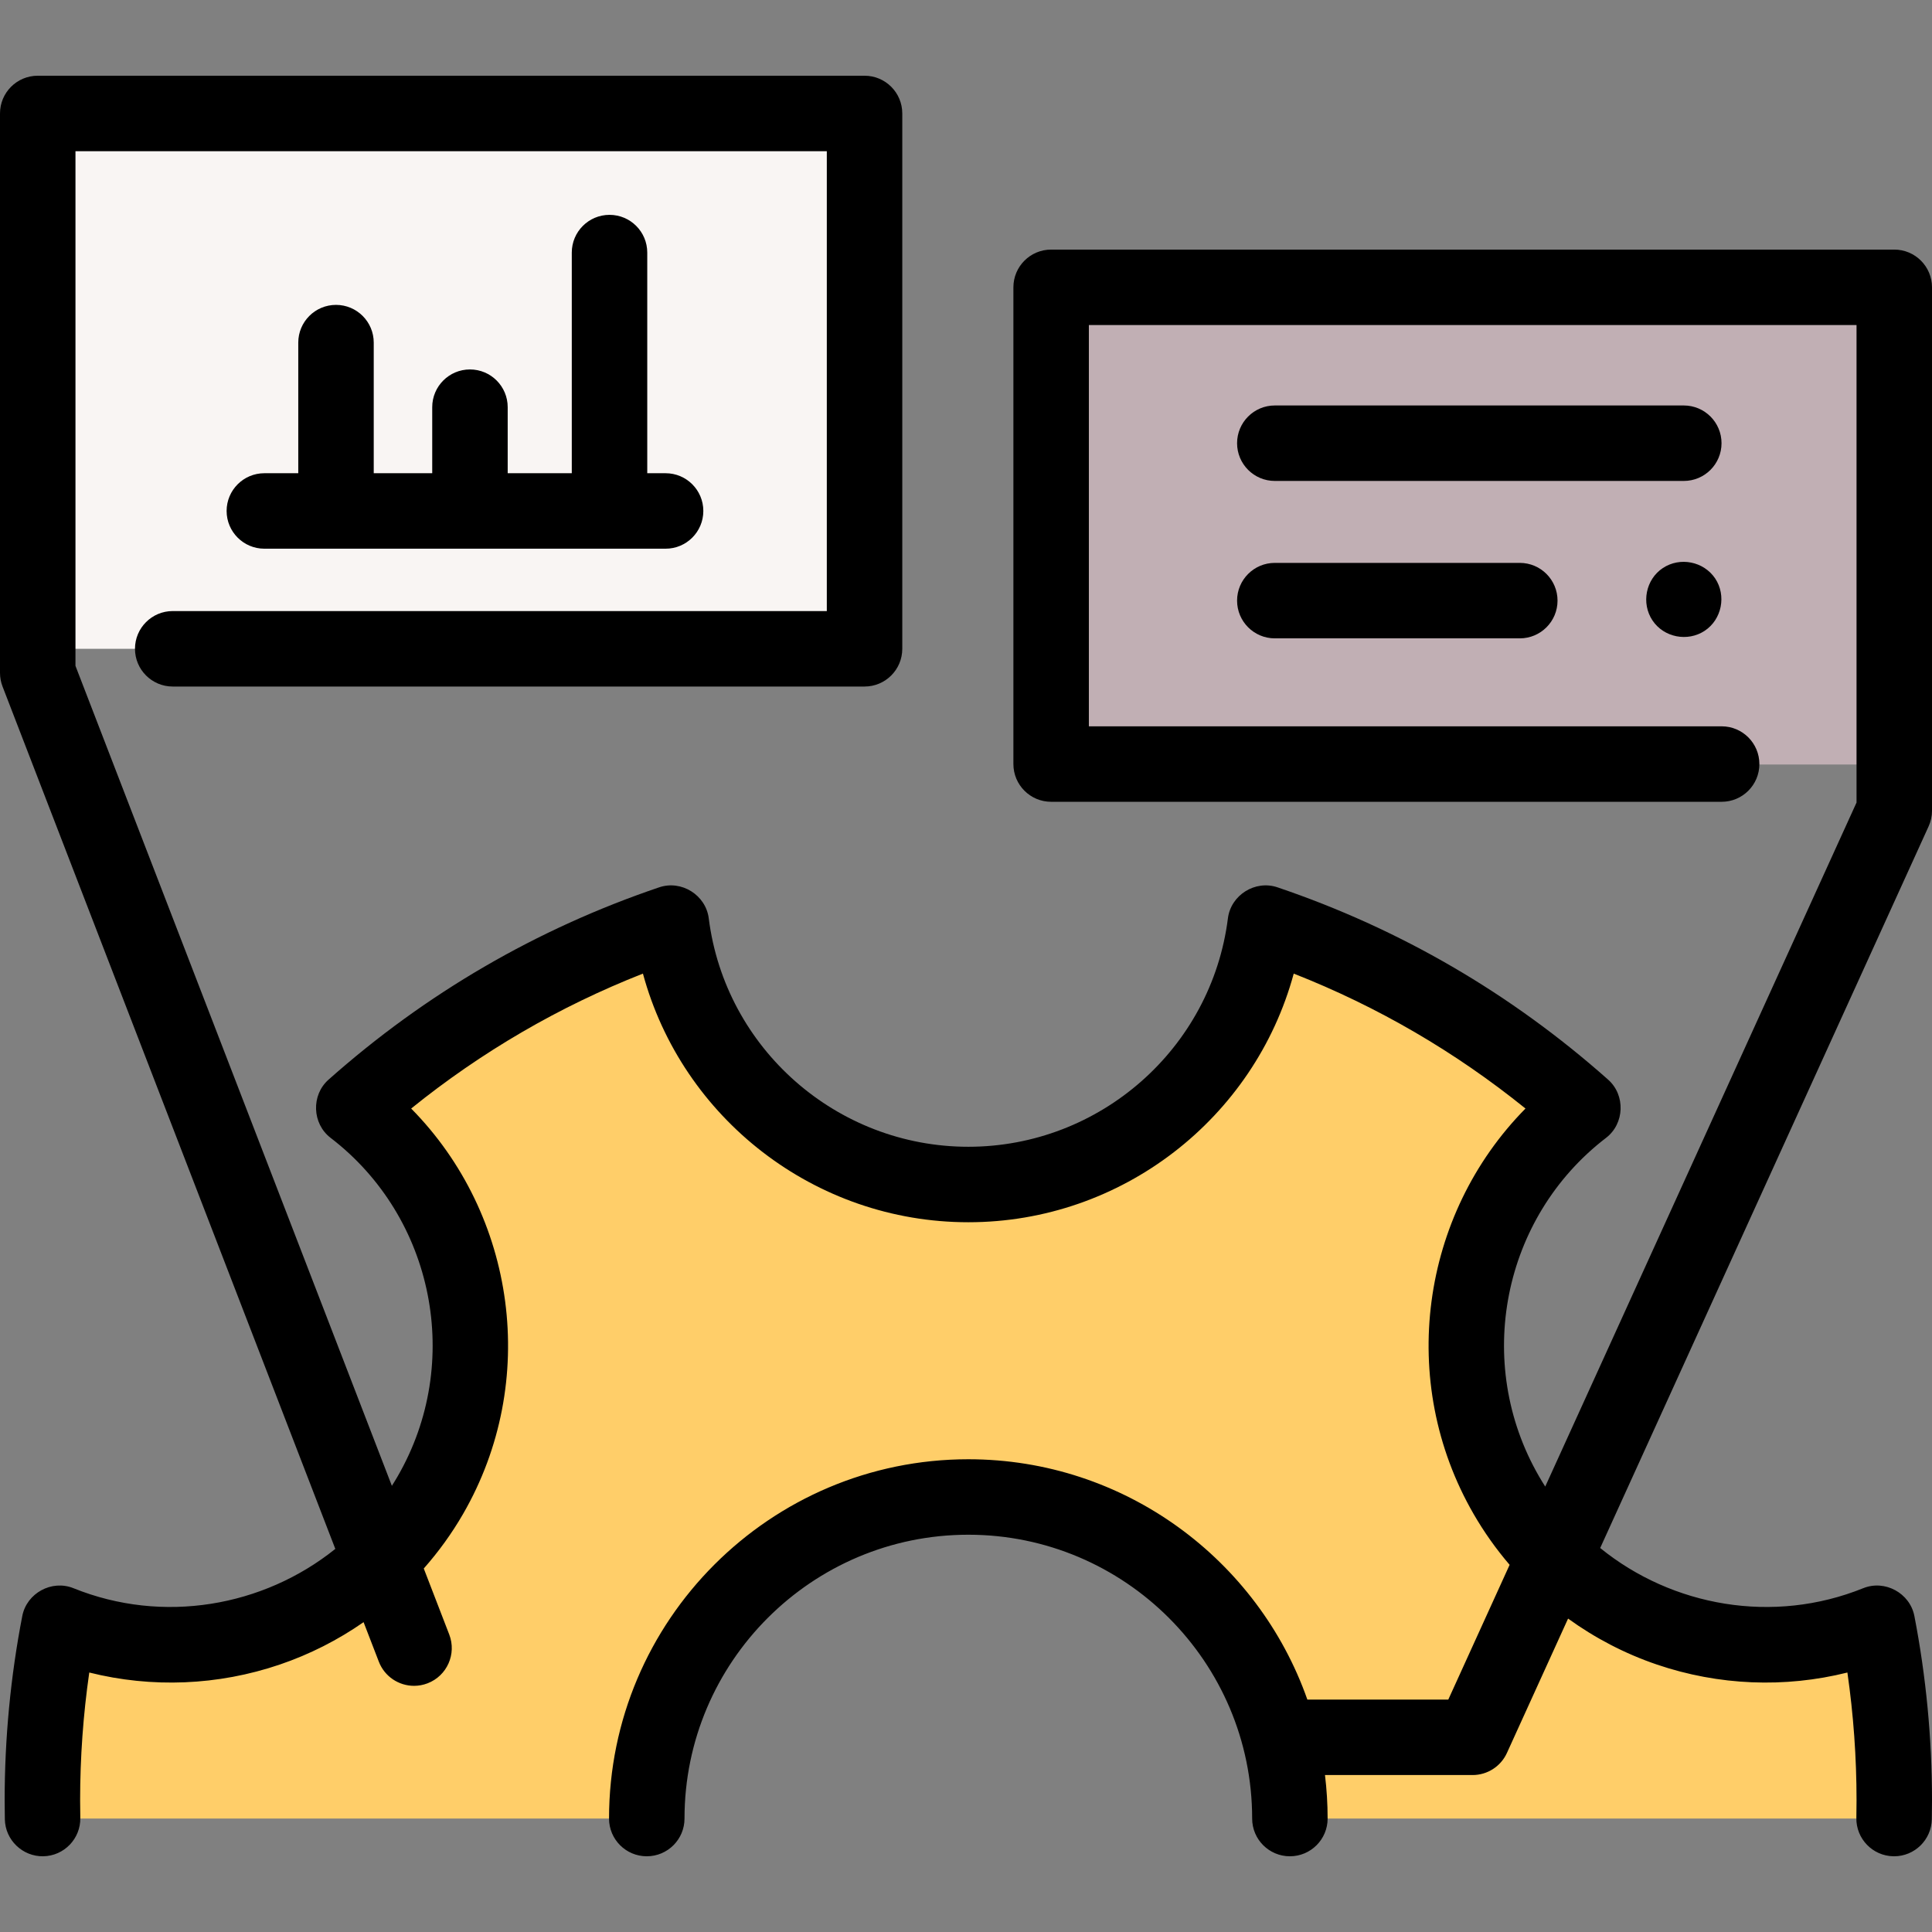
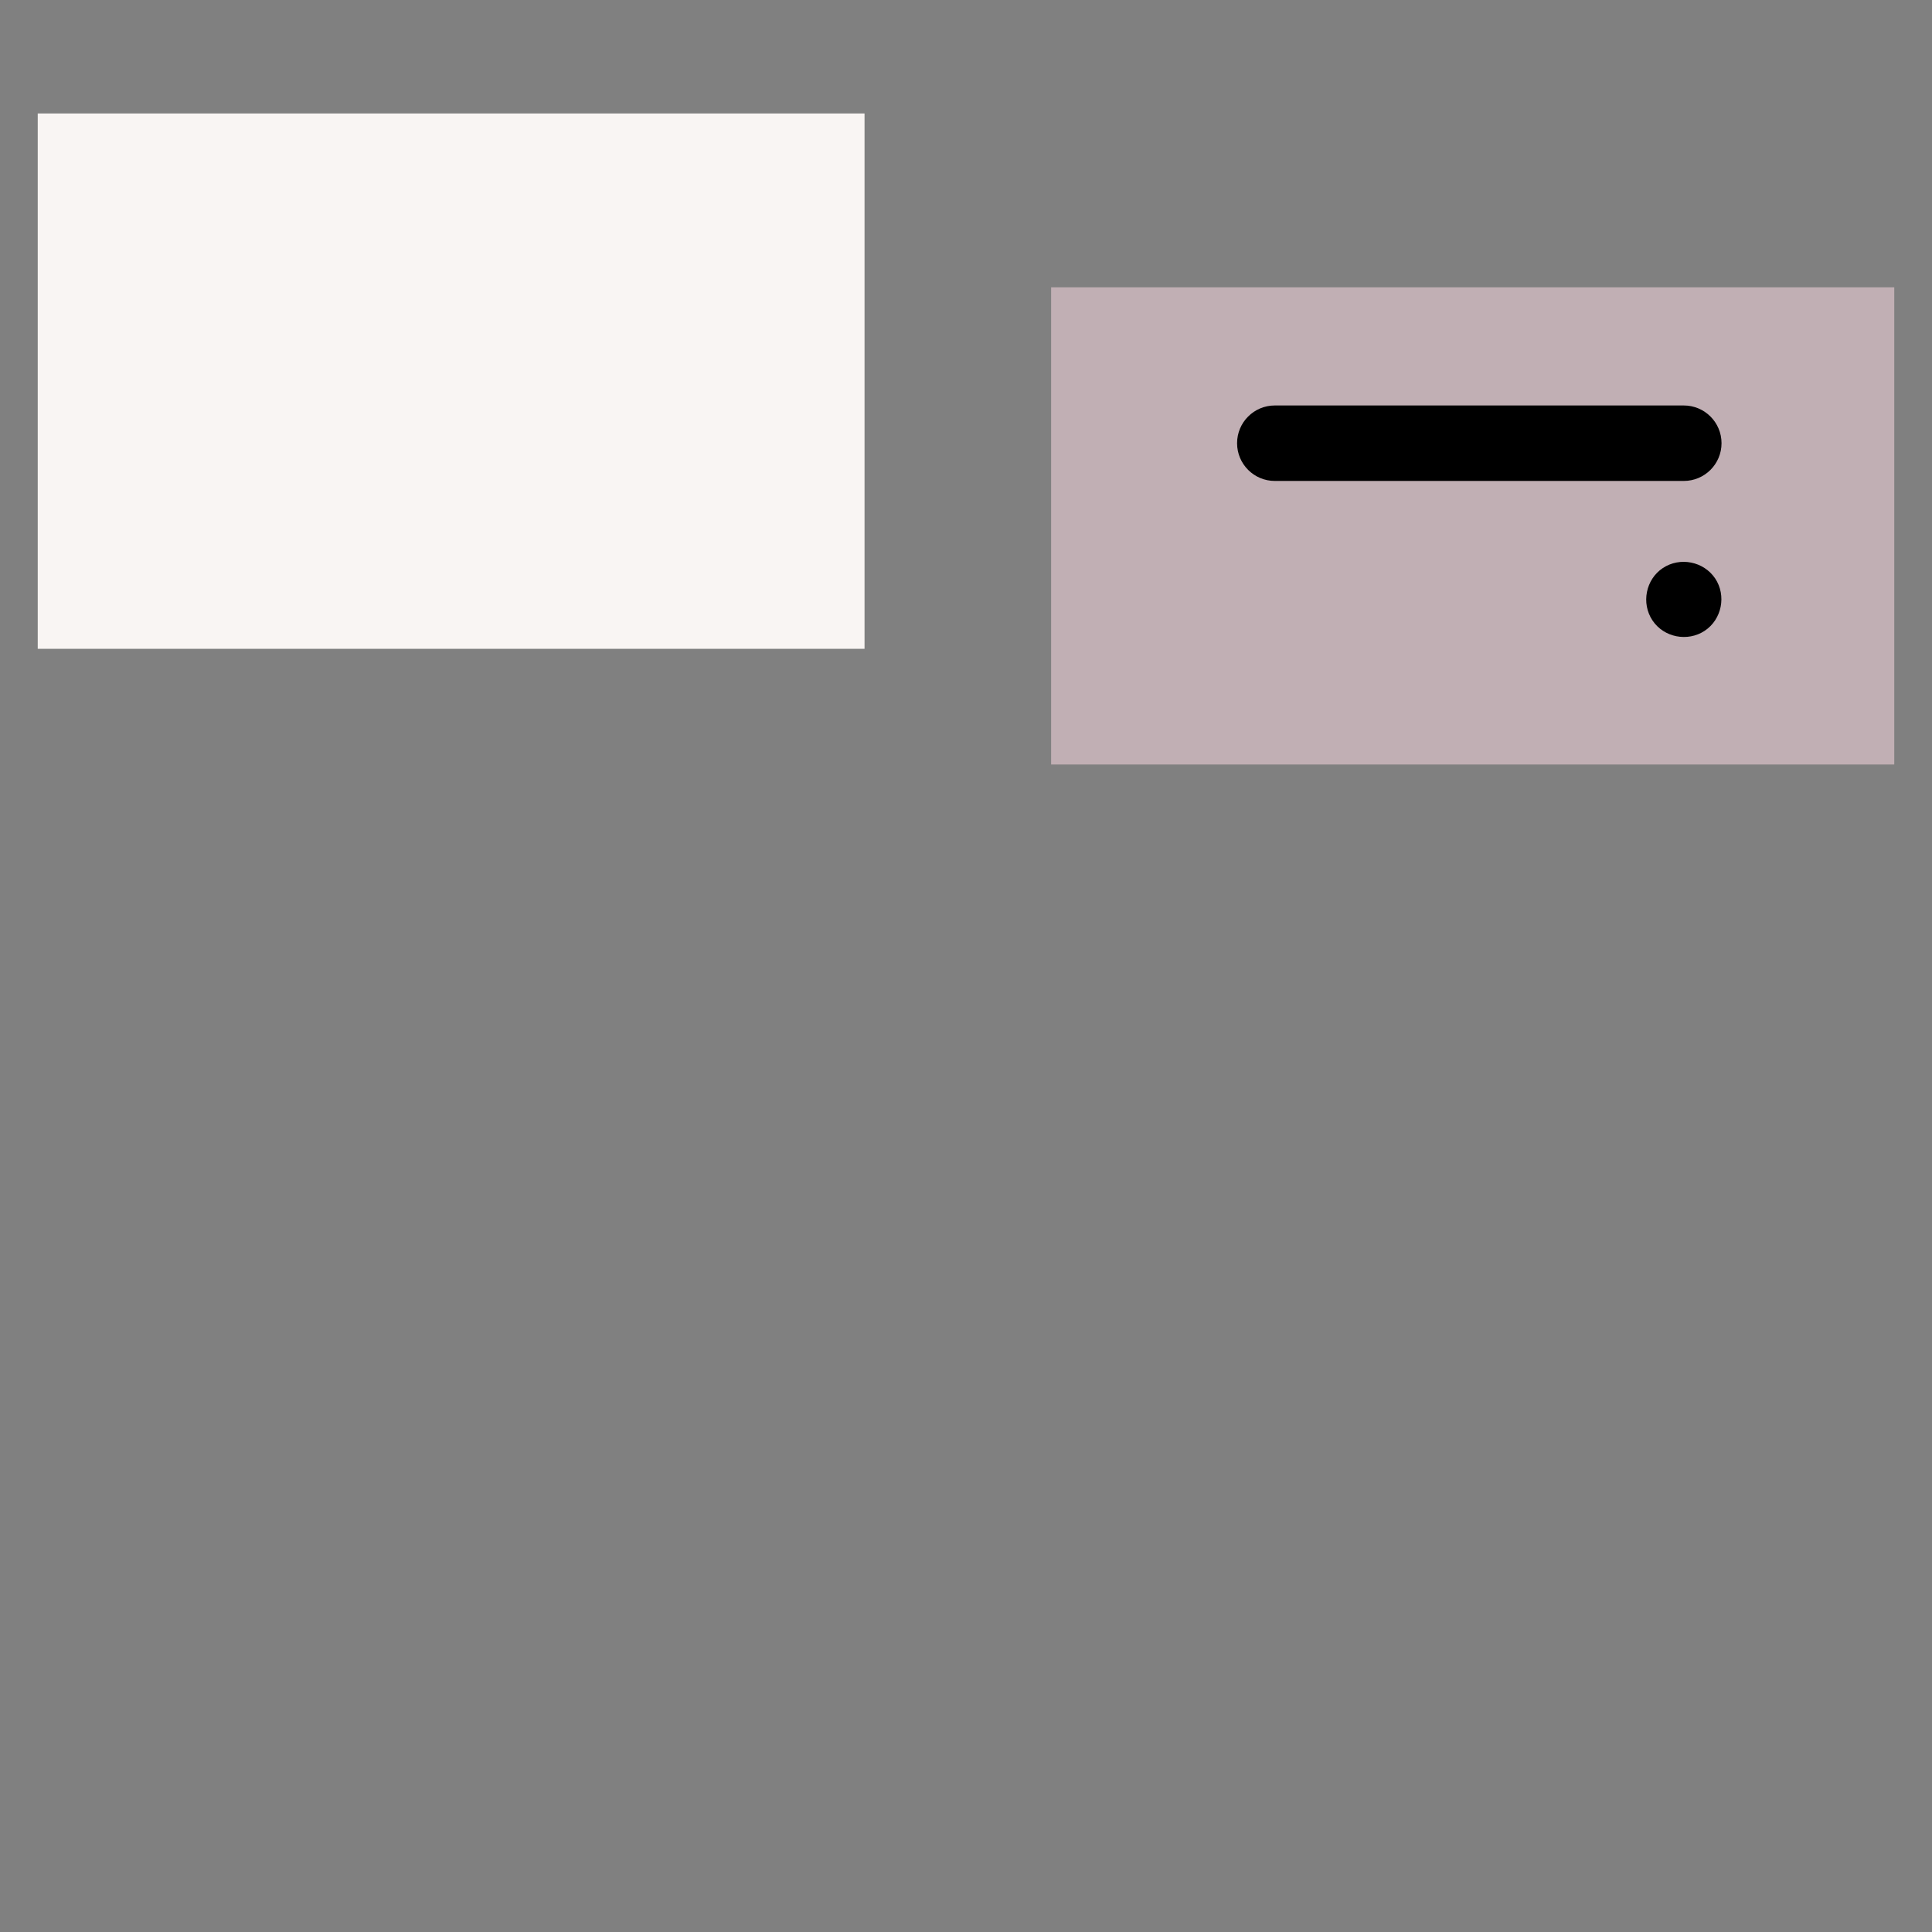
<svg xmlns="http://www.w3.org/2000/svg" id="Capa_1" enable-background="new 0 0 512 512" height="512" viewBox="0 0 512 512" width="512">
  <rect x="0" y="0" width="512" height="512" fill="#808080" stroke="none" />
  <path d="m278.561 76.144h223.439v126.46h-223.439z" fill="#c1afb4" />
  <path d="m10 30.068h219.113v141.871h-219.113z" fill="#f9f5f3" />
-   <path d="m502 477.104c0 1.616-.02 3.222-.05 4.828h-160.118c0-47.062-38.154-85.216-85.216-85.216s-85.216 38.155-85.216 85.216h-160.119c-.03-1.606-.05-3.212-.05-4.828 0-16.05 1.546-31.75 4.489-46.942 36.089 14.573 78.324.728 98.333-33.945 20.149-34.903 10.783-78.742-20.359-102.613 24.249-21.546 52.807-38.354 84.209-48.987 4.938 39.082 38.294 69.286 78.712 69.286s73.775-30.204 78.712-69.286c31.401 10.633 59.96 27.441 84.209 48.987-31.142 23.87-40.508 67.71-20.359 102.613 20.01 34.673 62.244 48.518 98.333 33.945 2.944 15.192 4.49 30.893 4.49 46.942z" fill="#ffce69" />
-   <path d="m502 66.144h-223.439c-5.523 0-10 4.478-10 10v126.339c0 5.522 4.477 10 10 10h177.693c5.523 0 10-4.478 10-10s-4.477-10-10-10h-167.693v-106.339h203.439v126.539l-82.497 181.271c-.573-.895-1.129-1.807-1.664-2.735-17.351-30.055-9.706-68.607 17.782-89.677 4.907-3.76 5.183-11.304.559-15.412-25.709-22.843-55.197-39.995-87.644-50.982-5.901-1.999-12.348 2.047-13.128 8.218-4.36 34.514-33.934 60.54-68.791 60.54s-64.431-26.026-68.791-60.54c-.78-6.172-7.227-10.214-13.128-8.218-32.447 10.987-61.935 28.14-87.644 50.982-4.625 4.109-4.348 11.653.559 15.412 27.488 21.069 35.133 59.622 17.781 89.679-.497.862-1.015 1.705-1.545 2.538l-83.849-217.299v-136.393h199.113v121.871h-173.341c-5.523 0-10 4.478-10 10s4.477 10 10 10h183.341c5.523 0 10-4.478 10-10v-141.871c0-5.522-4.477-10-10-10h-219.113c-5.523 0-10 4.478-10 10v148.255c0 1.231.227 2.451.67 3.6l88.19 228.553c-19.104 15.329-45.674 19.993-69.396 10.415-5.749-2.322-12.386 1.299-13.562 7.371-3.1 16.001-4.671 32.435-4.671 48.844 0 1.679.021 3.346.052 5.014.102 5.522 4.71 9.908 10.184 9.813 5.522-.103 9.915-4.661 9.813-10.184-.029-1.545-.048-3.089-.048-4.643 0-11.339.813-22.688 2.423-33.871 16.56 4.146 34.101 3.46 50.481-2.108 7.96-2.706 15.421-6.511 22.216-11.237l4.04 10.47c1.532 3.97 5.318 6.403 9.332 6.403 1.197 0 2.415-.217 3.598-.674 5.152-1.987 7.718-7.776 5.729-12.929l-6.749-17.491c3.912-4.433 7.416-9.259 10.412-14.45 20.281-35.132 14.044-79.282-13.751-107.447 18.627-15.042 39.21-27.025 61.418-35.758 10.388 38.309 45.514 65.892 86.235 65.892s75.847-27.583 86.235-65.892c22.208 8.732 42.791 20.716 61.418 35.758-27.795 28.165-34.033 72.315-13.752 107.445 2.776 4.811 5.981 9.314 9.547 13.477l-16.252 35.71h-37.352c-13.041-37.053-48.388-63.687-89.844-63.687-52.502 0-95.216 42.714-95.216 95.216 0 5.522 4.477 10 10 10s10-4.478 10-10c0-41.475 33.742-75.216 75.216-75.216s75.216 33.741 75.216 75.216c0 5.522 4.477 10 10 10s10-4.478 10-10c0-3.902-.241-7.749-.7-11.529h39.116c3.92 0 7.478-2.29 9.102-5.857l16.204-35.606c7.146 5.167 15.06 9.301 23.542 12.185 16.382 5.569 33.919 6.253 50.481 2.108 1.61 11.183 2.423 22.531 2.423 33.871 0 1.554-.02 3.098-.048 4.643-.102 5.522 4.291 10.081 9.813 10.184.063.001.126.002.189.002 5.436 0 9.893-4.356 9.994-9.814.031-1.668.052-3.335.052-5.014 0-16.409-1.572-32.843-4.671-48.844-1.176-6.072-7.813-9.694-13.562-7.371-23.848 9.627-50.577 4.871-69.702-10.652l87.036-191.244c.592-1.301.898-2.714.898-4.143v-138.707c.001-5.523-4.476-10-9.999-10z" />
-   <path d="m89.044 80.798c-5.523 0-10 4.478-10 10v34.611h-8.988c-5.523 0-10 4.478-10 10s4.477 10 10 10h106.333c5.523 0 10-4.478 10-10s-4.477-10-10-10h-4.86v-58.472c0-5.522-4.477-10-10-10s-10 4.478-10 10v58.473h-16.985v-17.503c0-5.522-4.477-10-10-10s-10 4.478-10 10v17.503h-15.5v-34.612c0-5.523-4.477-10-10-10z" />
  <path d="m446.222 107.454h-108.383c-5.523 0-10 4.478-10 10s4.477 10 10 10h108.383c5.523 0 10-4.478 10-10s-4.477-10-10-10z" />
-   <path d="m337.839 149.171c-5.523 0-10 4.478-10 10s4.477 10 10 10h64.923c5.523 0 10-4.478 10-10s-4.477-10-10-10z" />
  <path d="m454.54 153.3c-3.048-4.527-9.323-5.775-13.87-2.76-4.546 3.014-5.764 9.334-2.76 13.859 3.016 4.545 9.333 5.766 13.86 2.761 4.539-3.013 5.788-9.332 2.77-13.86z" />
</svg>